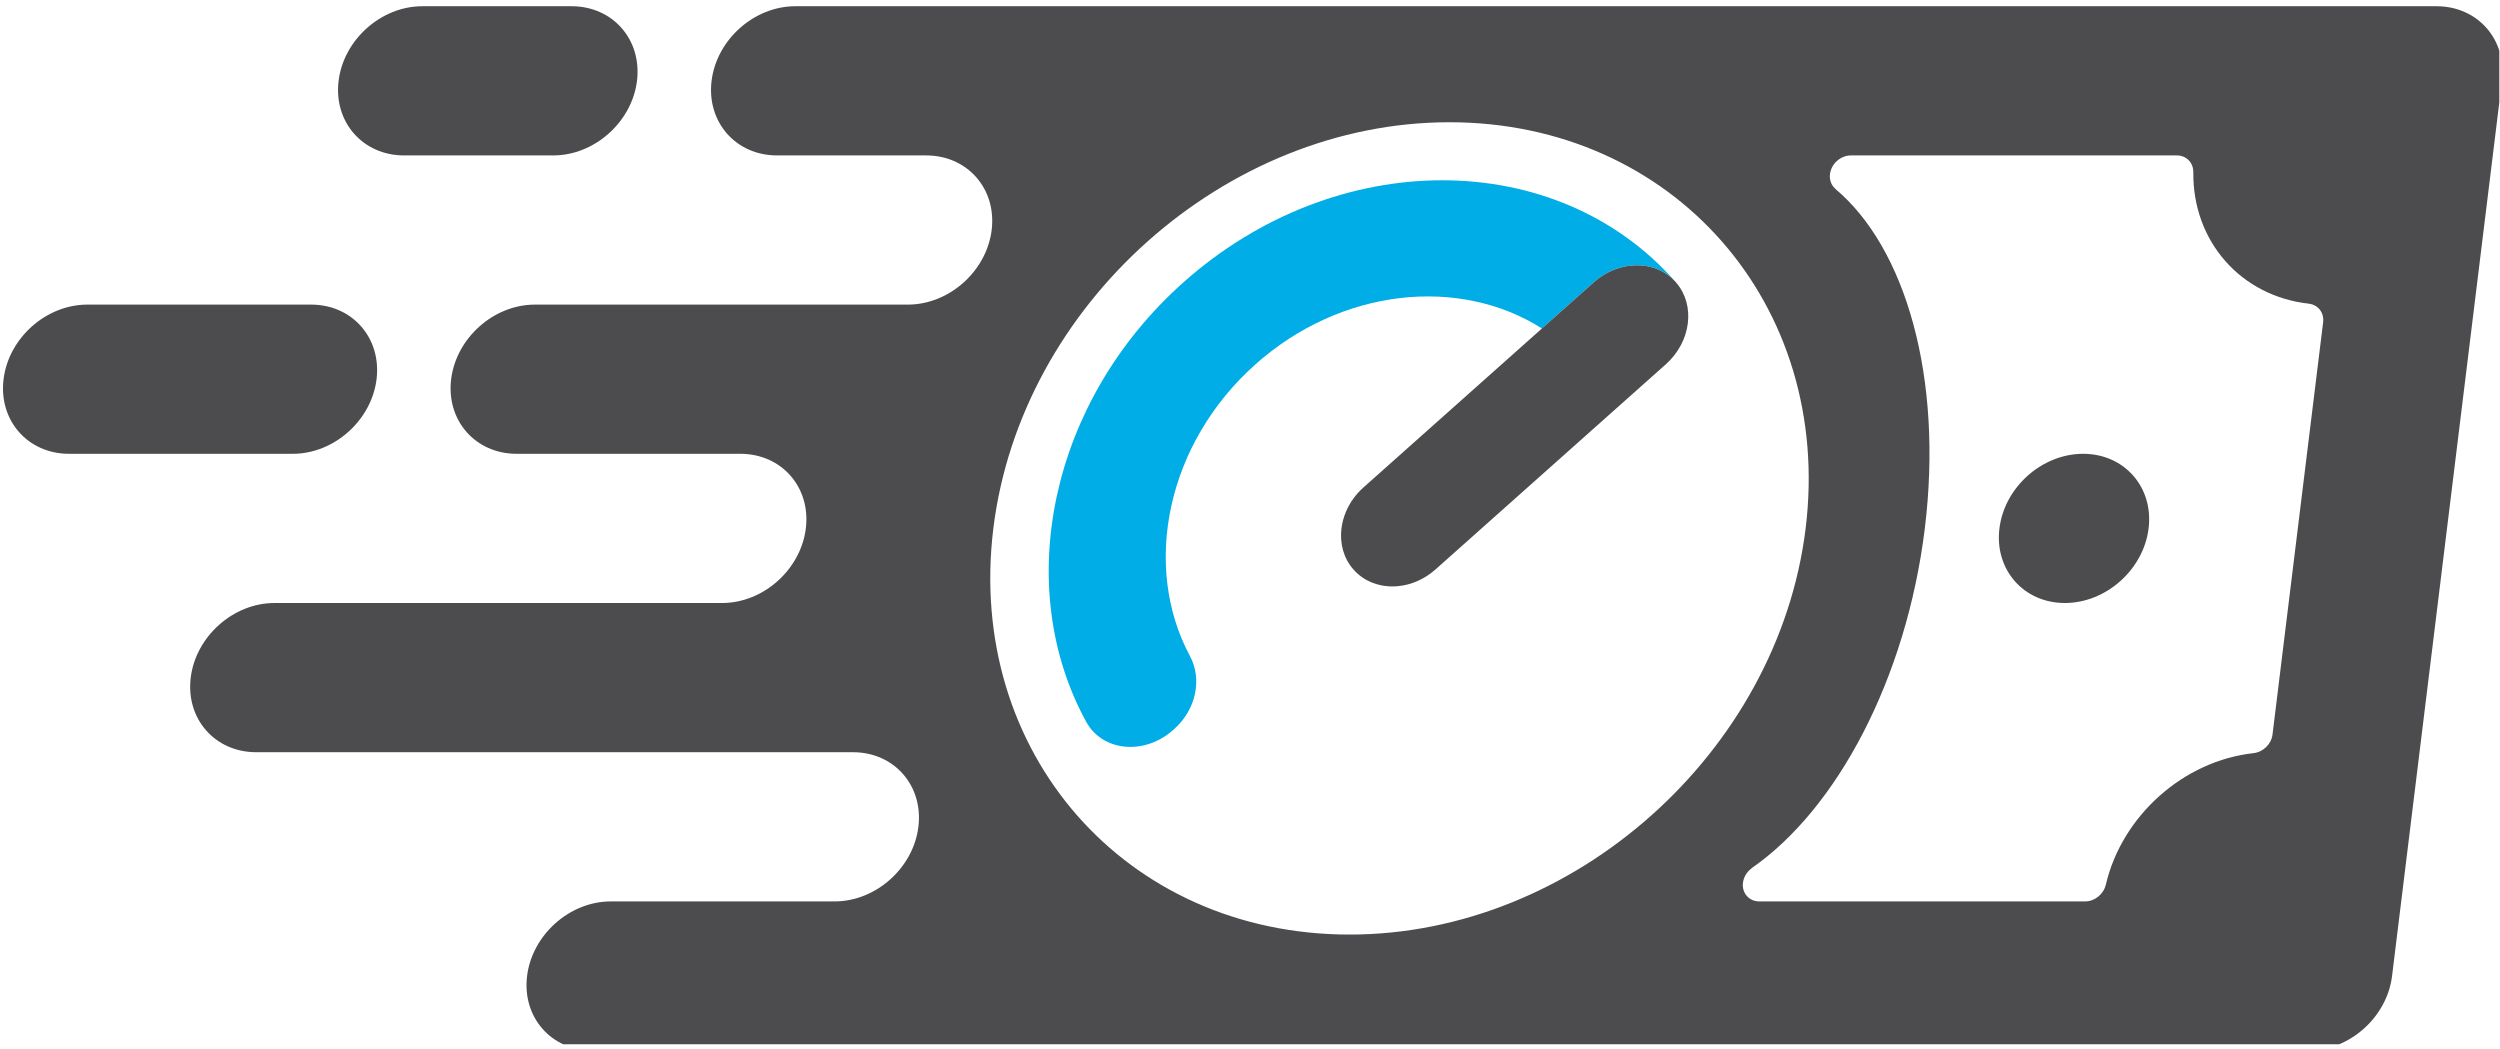
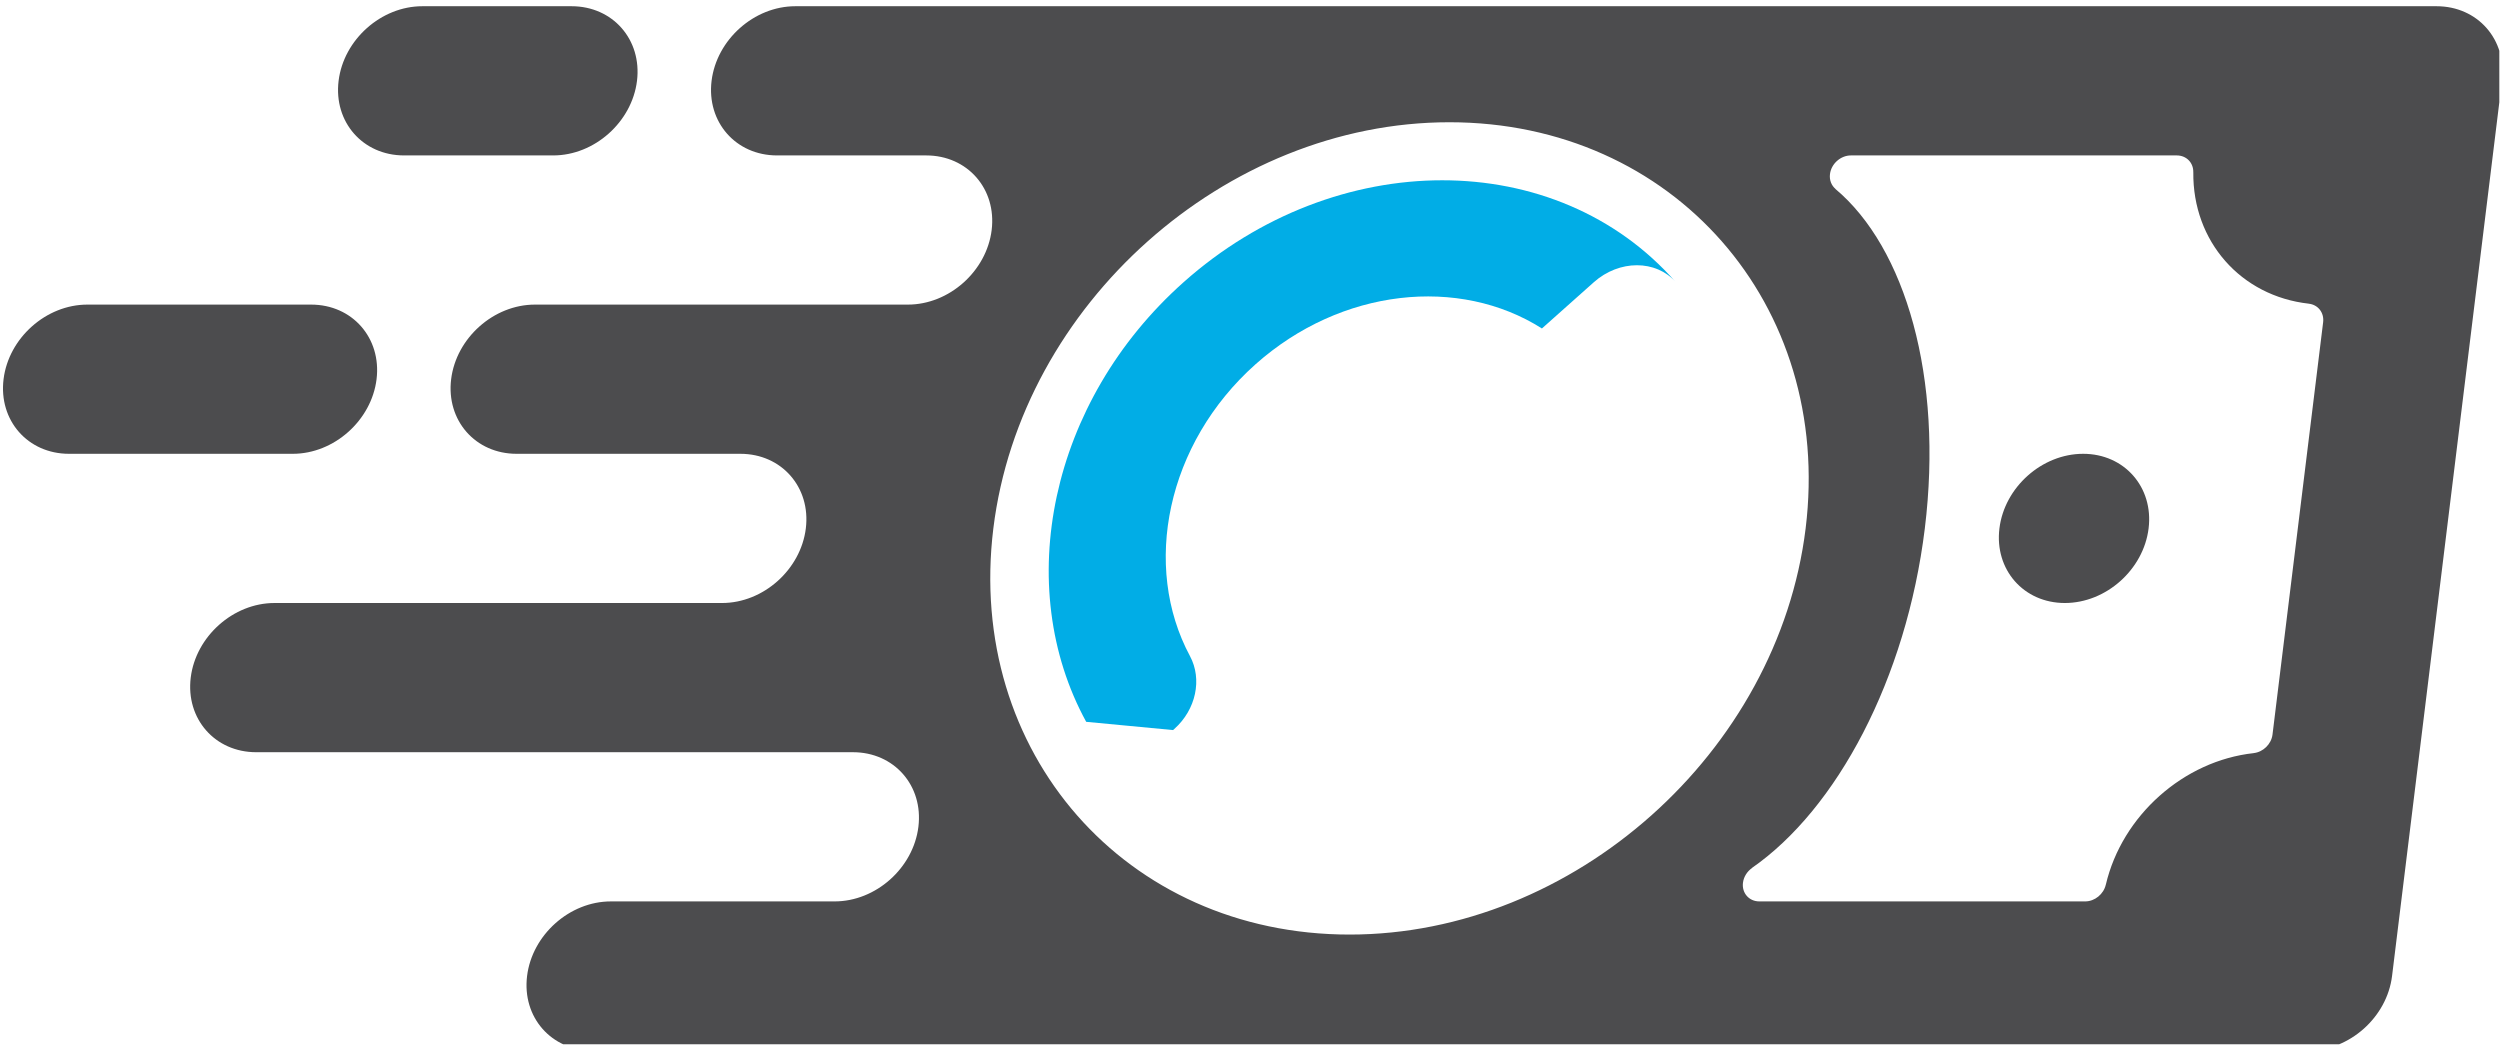
<svg xmlns="http://www.w3.org/2000/svg" xmlns:ns1="http://www.serif.com/" width="100%" height="100%" viewBox="0 0 422 177" xml:space="preserve" style="fill-rule:evenodd;clip-rule:evenodd;stroke-linejoin:round;stroke-miterlimit:2;">
  <g transform="matrix(1,0,0,1,-1206,-1779)">
    <g id="Mesa-de-trabajo6" ns1:id="Mesa de trabajo6" transform="matrix(1,0,0,1,-0.382,-0.993)">
-       <rect x="1206.38" y="1779.99" width="421.888" height="176.279" style="fill:none;" />
      <clipPath id="_clip1">
        <rect x="1206.38" y="1779.99" width="421.888" height="176.279" />
      </clipPath>
      <g clip-path="url(#_clip1)">
        <g id="Page-5" ns1:id="Page 5" transform="matrix(4.167,0,0,4.167,-313.618,1008.99)">
          <g transform="matrix(1,0,0,1,405.01,206.432)">
            <path d="M0,-0.001C1.114,-9.073 9.401,-16.454 18.473,-16.454C27.545,-16.454 34.019,-9.073 32.905,-0.001C31.791,9.071 23.504,16.452 14.432,16.452C5.36,16.452 -1.114,9.071 0,-0.001M44.147,-3.023C45.816,-3.023 47.003,-1.67 46.798,-0.001C46.593,1.668 45.074,3.021 43.405,3.021C41.736,3.021 40.55,1.668 40.755,-0.001C40.959,-1.67 42.479,-3.023 44.147,-3.023M-28.378,-3.023L-37.444,-3.023C-39.113,-3.023 -40.3,-4.376 -40.095,-6.045C-39.89,-7.714 -38.371,-9.067 -36.702,-9.067L-27.636,-9.067C-25.967,-9.067 -24.781,-7.714 -24.985,-6.045C-25.19,-4.376 -26.709,-3.023 -28.378,-3.023M-17.828,-15.11L-23.872,-15.11C-25.541,-15.11 -26.728,-16.463 -26.523,-18.132C-26.318,-19.801 -24.799,-21.154 -23.13,-21.154L-17.086,-21.154C-15.417,-21.154 -14.231,-19.801 -14.435,-18.132C-14.64,-16.463 -16.159,-15.11 -17.828,-15.11M58.461,-21.154L-8.021,-21.154C-9.69,-21.154 -11.209,-19.801 -11.414,-18.132C-11.618,-16.463 -10.432,-15.11 -8.763,-15.11L-2.719,-15.11C-1.05,-15.11 0.137,-13.757 -0.068,-12.088C-0.273,-10.42 -1.792,-9.067 -3.461,-9.067L-18.571,-9.067C-20.24,-9.067 -21.759,-7.714 -21.964,-6.045C-22.168,-4.376 -20.982,-3.023 -19.313,-3.023L-10.247,-3.023C-8.578,-3.023 -7.391,-1.67 -7.596,-0.001C-7.801,1.668 -9.32,3.021 -10.989,3.021L-29.12,3.021C-30.789,3.021 -32.308,4.374 -32.513,6.043C-32.718,7.712 -31.531,9.065 -29.863,9.065L-5.687,9.065C-4.018,9.065 -2.831,10.418 -3.036,12.087C-3.241,13.756 -4.76,15.109 -6.429,15.109L-15.495,15.109C-17.164,15.109 -18.683,16.462 -18.888,18.131C-19.093,19.8 -17.906,21.153 -16.237,21.153L53.267,21.153C54.936,21.153 56.455,19.8 56.66,18.131L59.999,-9.067L60.741,-15.11L61.112,-18.132C61.317,-19.801 60.13,-21.154 58.461,-21.154M53.868,-8.353L52.842,-0.001L51.817,8.351C51.769,8.739 51.437,9.059 51.055,9.101L51.056,9.102C48.218,9.411 45.722,11.631 45.066,14.429L45.065,14.428C44.98,14.81 44.621,15.109 44.229,15.109L31.029,15.109C30.612,15.109 30.315,14.77 30.366,14.353C30.396,14.108 30.539,13.891 30.737,13.753L30.73,13.753C34.156,11.375 36.982,6.113 37.733,-0.001C38.483,-6.115 36.949,-11.376 34.107,-13.755L34.114,-13.754C33.951,-13.892 33.861,-14.11 33.891,-14.355C33.942,-14.772 34.322,-15.11 34.739,-15.11L47.94,-15.11C48.332,-15.11 48.617,-14.812 48.608,-14.43L48.609,-14.431C48.579,-11.633 50.529,-9.412 53.291,-9.104L53.29,-9.103C53.662,-9.061 53.915,-8.741 53.868,-8.353" style="fill:rgb(76,76,78);fill-rule:nonzero;" />
          </g>
          <g transform="matrix(1,0,0,1,412.29,191.981)">
-             <path d="M0,22.619L0.049,22.575C0.935,21.786 1.186,20.556 0.686,19.624C-1.272,15.977 -0.261,11.01 3.34,7.802C6.812,4.71 11.599,4.226 14.942,6.351L17.044,4.478C18.075,3.56 19.563,3.56 20.368,4.478C15.537,-1.029 6.608,-1.029 0.425,4.478C-5.011,9.319 -6.516,16.804 -3.519,22.285C-2.858,23.494 -1.155,23.648 0,22.619" style="fill:rgb(1,173,230);fill-rule:nonzero;" />
+             <path d="M0,22.619L0.049,22.575C0.935,21.786 1.186,20.556 0.686,19.624C-1.272,15.977 -0.261,11.01 3.34,7.802C6.812,4.71 11.599,4.226 14.942,6.351L17.044,4.478C18.075,3.56 19.563,3.56 20.368,4.478C15.537,-1.029 6.608,-1.029 0.425,4.478C-5.011,9.319 -6.516,16.804 -3.519,22.285" style="fill:rgb(1,173,230);fill-rule:nonzero;" />
          </g>
          <g transform="matrix(1,0,0,1,420.73,195.596)">
-             <path d="M0,13.143C-0.145,13.114 -0.285,13.071 -0.42,13.014C-0.689,12.899 -0.933,12.727 -1.134,12.498C-1.335,12.268 -1.475,12.003 -1.555,11.72C-1.595,11.579 -1.62,11.433 -1.63,11.285C-1.641,11.136 -1.637,10.986 -1.618,10.836C-1.59,10.61 -1.531,10.385 -1.439,10.166C-1.287,9.803 -1.048,9.461 -0.726,9.174L6.502,2.736L8.604,0.864C9.635,-0.054 11.123,-0.054 11.928,0.864C12.734,1.782 12.551,3.27 11.52,4.188L2.19,12.498C1.739,12.899 1.201,13.125 0.67,13.175C0.443,13.197 0.217,13.186 0,13.143" style="fill:rgb(76,76,78);fill-rule:nonzero;" />
-           </g>
+             </g>
        </g>
      </g>
    </g>
  </g>
</svg>